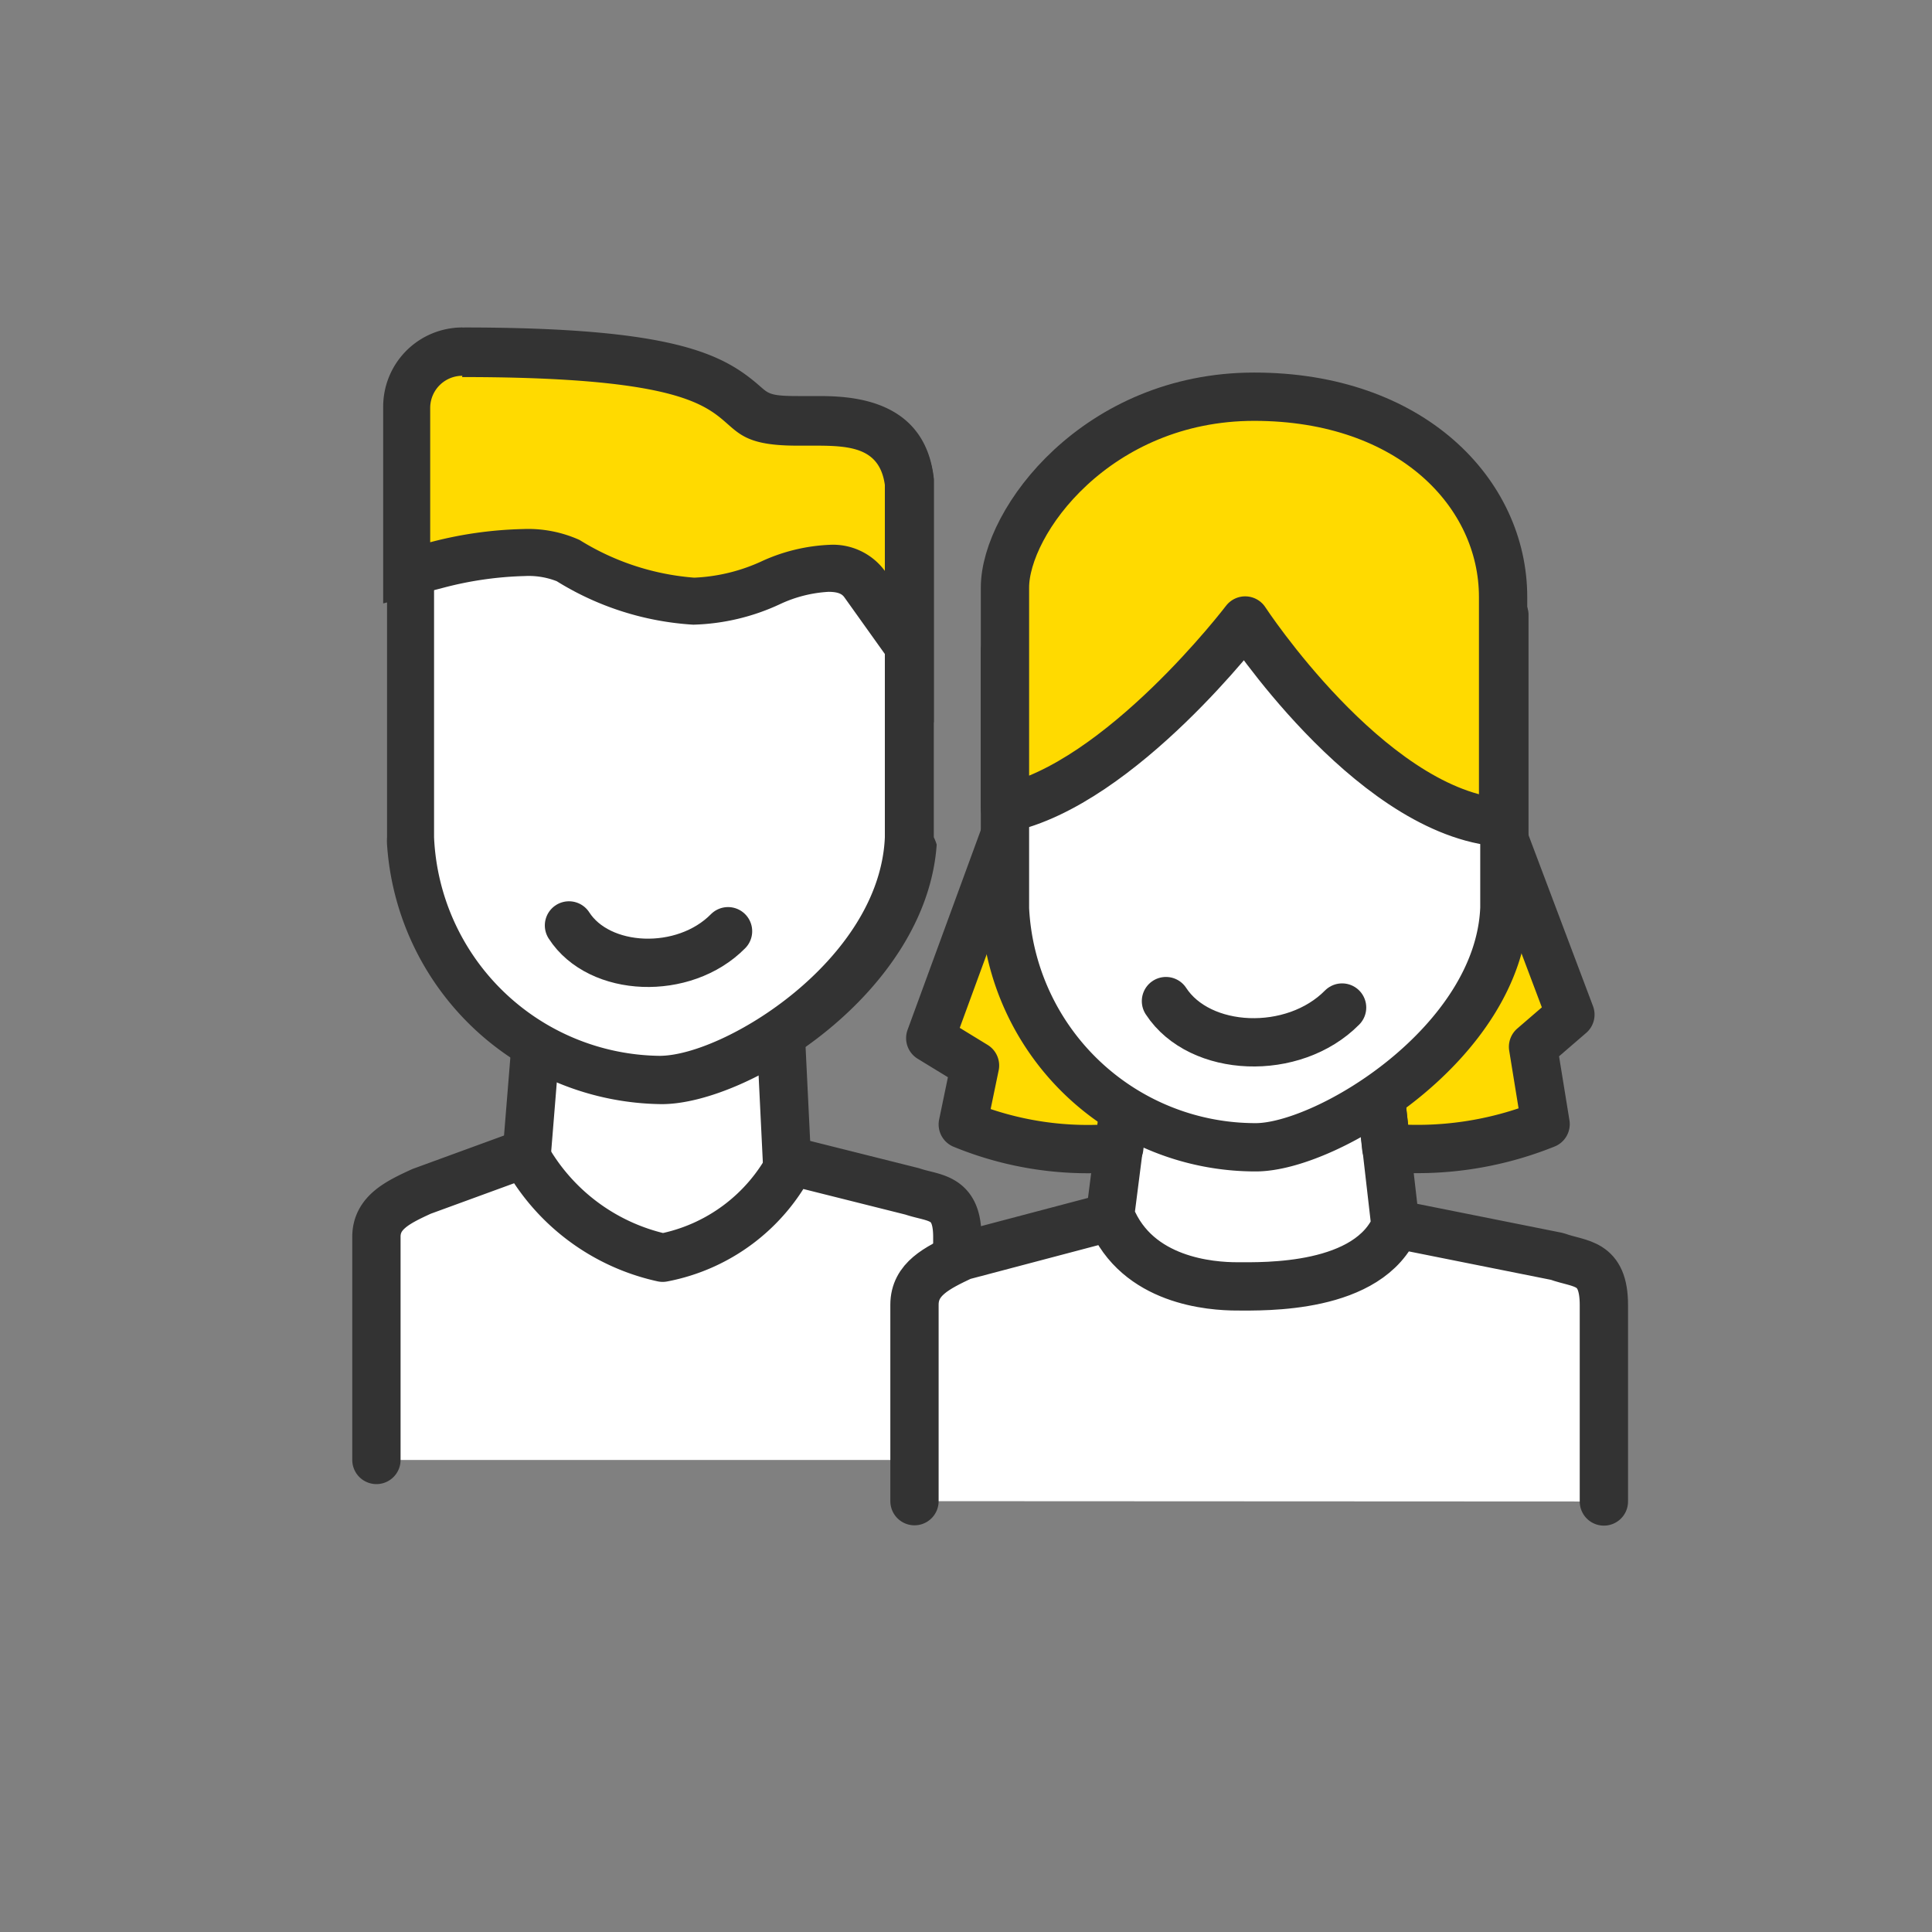
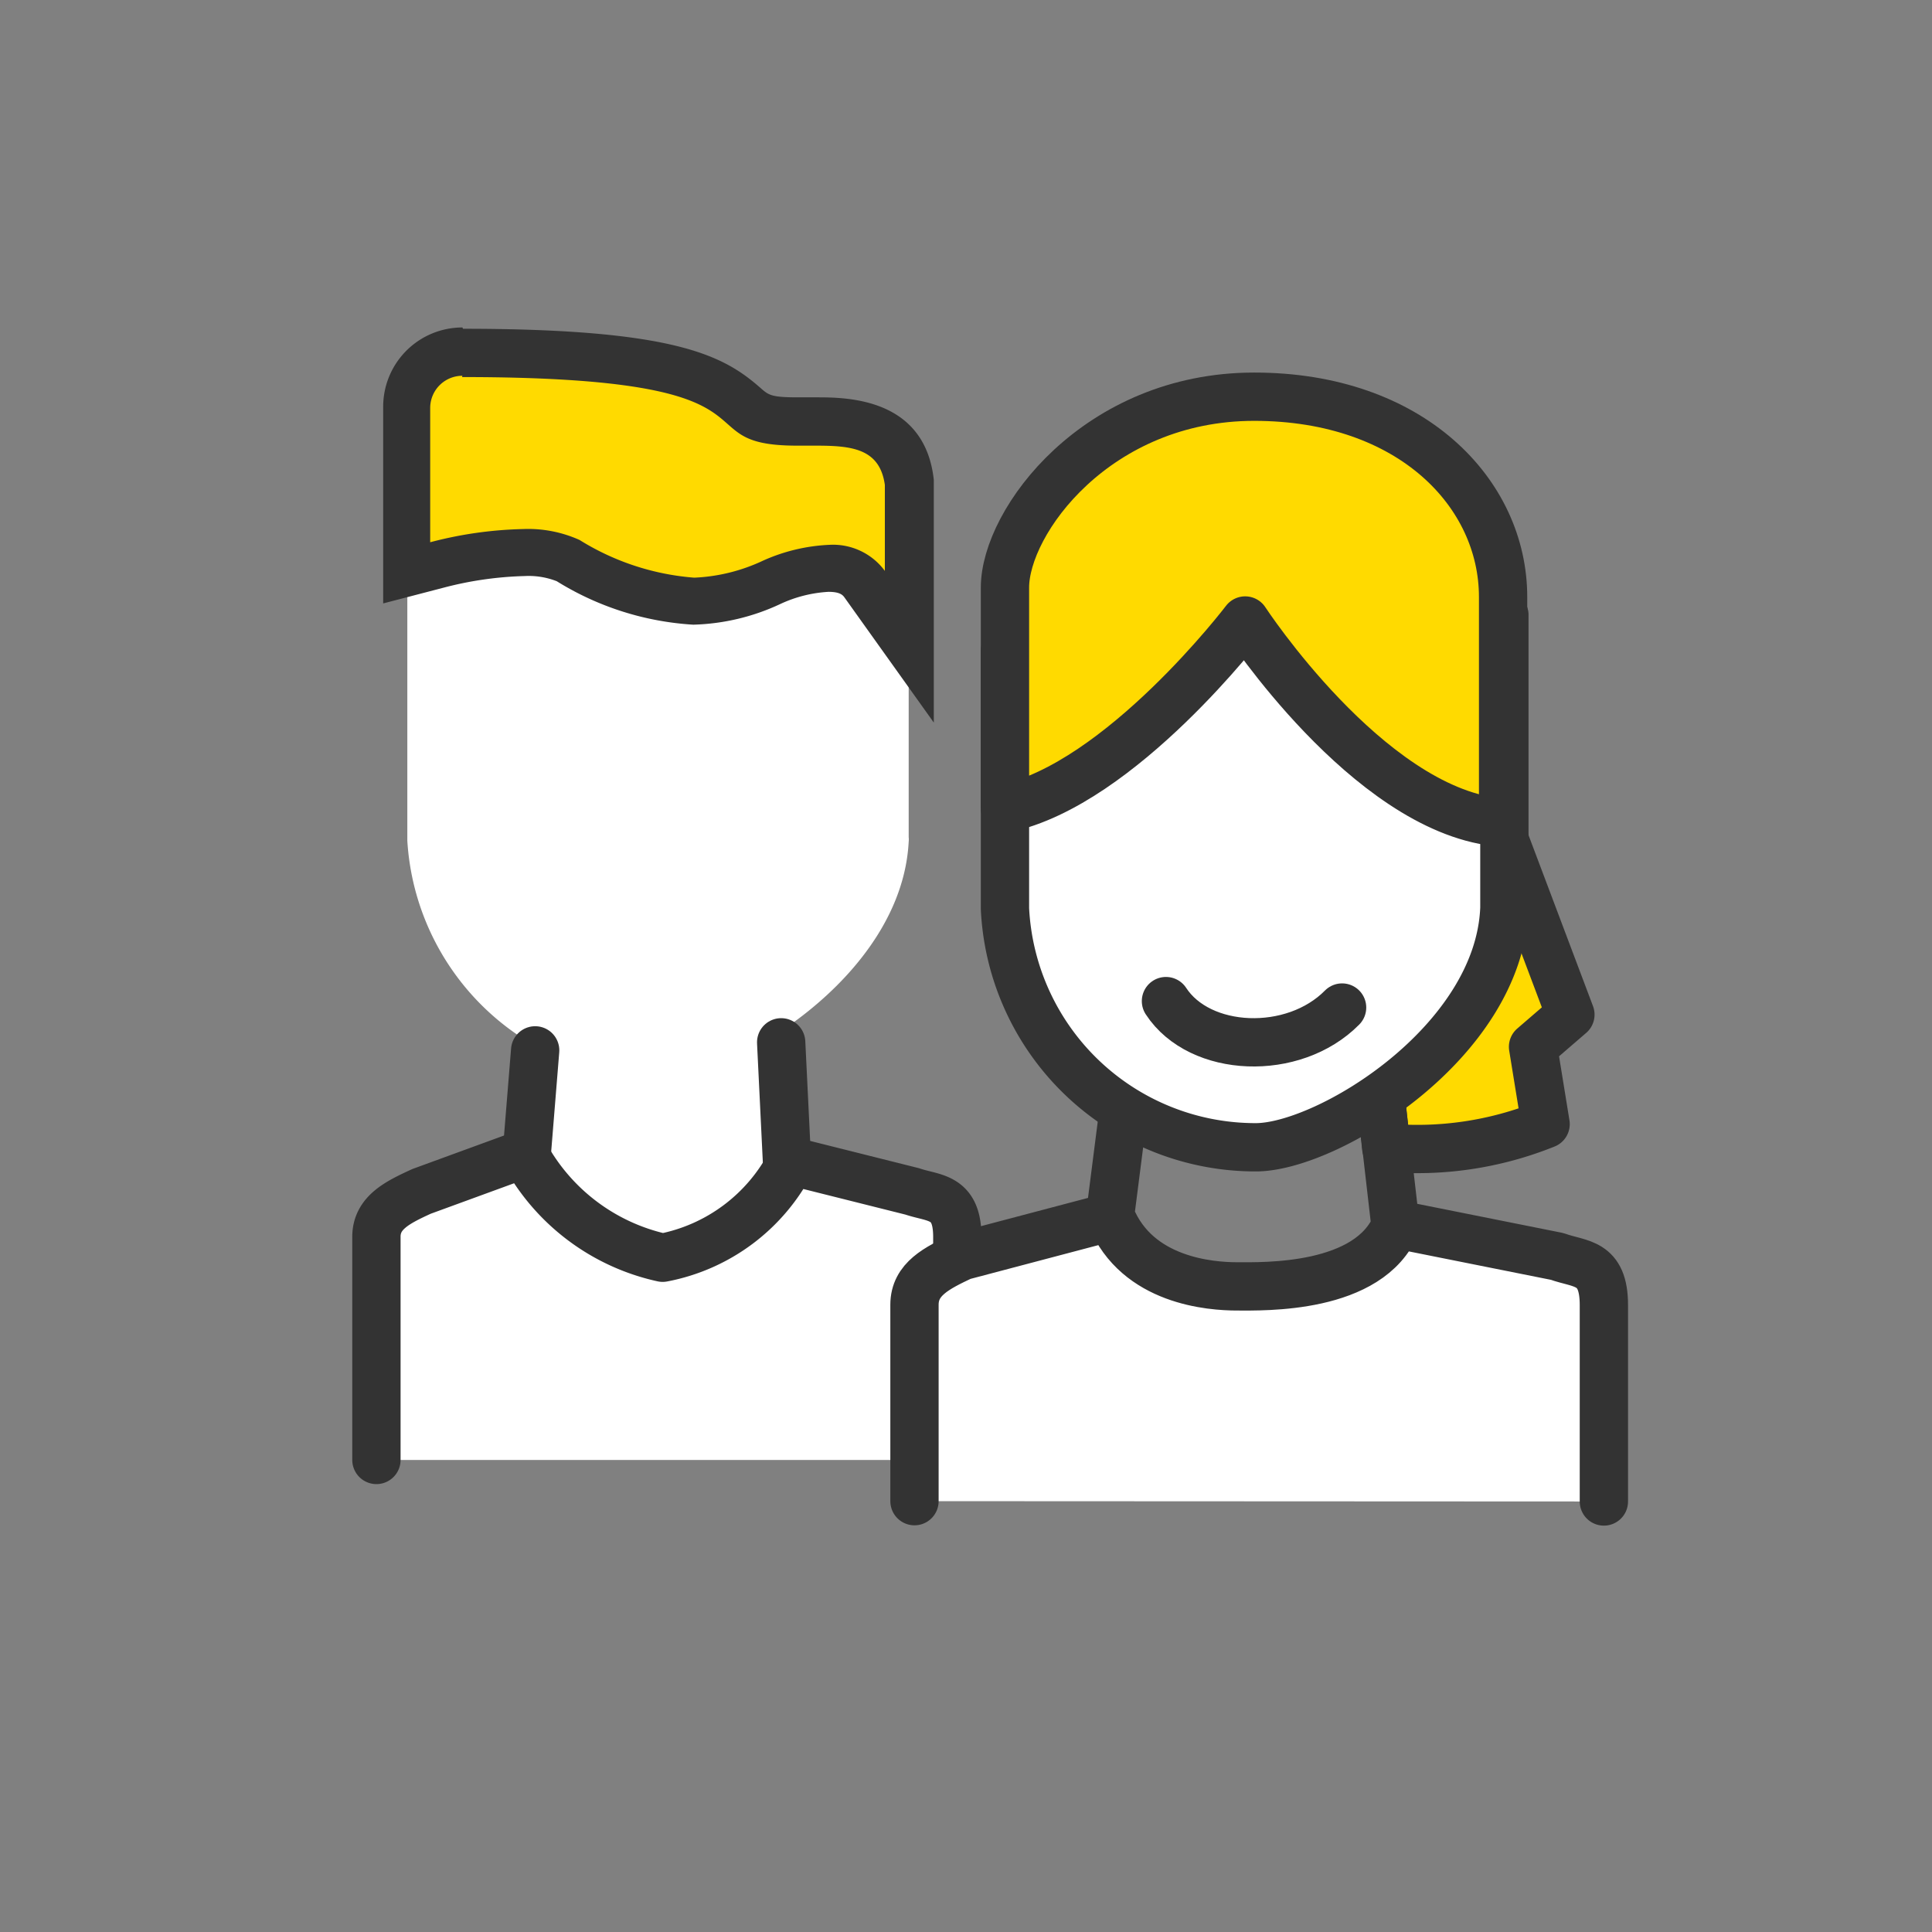
<svg xmlns="http://www.w3.org/2000/svg" id="Ebene_1" data-name="Ebene 1" viewBox="0 0 60 60">
  <rect x="0" y="0" width="60" height="60" fill="#808080" stroke="none" />
  <defs>
    <style>.cls-1,.cls-3{fill:#fff;}.cls-2{fill:#333;}.cls-3,.cls-4,.cls-5,.cls-7{stroke:#333;stroke-linecap:round;stroke-width:1.5px;}.cls-3,.cls-5,.cls-7{stroke-linejoin:round;}.cls-4,.cls-5{fill:none;}.cls-4{stroke-miterlimit:10;}.cls-6,.cls-7{fill:#ffda00;}</style>
  </defs>
  <polygon class="cls-1" points="16.86 31.09 24.19 30.53 24.88 38.93 15.54 40.59 16.86 31.09" />
-   <polygon class="cls-1" points="35.43 32.44 42.76 31.89 43.45 40.28 34.11 41.95 35.43 32.44" />
  <path class="cls-1" d="M20.44,33.51a7.88,7.88,0,0,1-7.79-7.4s0-.09,0-.14V12.67A1.72,1.72,0,0,1,14.35,11c6.87,0,7.91.91,8.74,1.65.36.31.55.48,1.66.48h.58c.93,0,2.68,0,2.89,1.89l0,1.78V26a.61.61,0,0,1,0,.14C28,30.39,22.66,33.51,20.44,33.51Z" />
-   <path class="cls-2" d="M14.35,11.71c10.52,0,6.67,2.13,10.4,2.13h.57c1.12,0,2,.08,2.16,1.22V26h0c-.16,3.82-5,6.79-7,6.79a7.1,7.1,0,0,1-7-6.79h0V12.67a1,1,0,0,1,1-1m0-1.5a2.46,2.46,0,0,0-2.46,2.46V26a1.79,1.79,0,0,0,0,.23,8.64,8.64,0,0,0,8.53,8.06c2.71,0,8.22-3.47,8.54-8.06A1.69,1.69,0,0,0,29,26V15s0-.1,0-.14c-.28-2.56-2.73-2.56-3.65-2.56h-.57c-.83,0-.91-.07-1.16-.29-1.14-1-2.62-1.84-9.24-1.84Z" />
  <path class="cls-3" d="M29.73,45.34l0-6.93c0-1.28-.73-1.18-1.4-1.41l-3.75-.94a5.68,5.68,0,0,1-4,3,6.44,6.44,0,0,1-4.29-3.23L13.09,37c-.74.34-1.4.66-1.4,1.41l0,6.93" />
  <line class="cls-4" x1="16.62" y1="32.62" x2="16.35" y2="35.95" />
  <line class="cls-4" x1="24.26" y1="32.37" x2="24.45" y2="36.27" />
-   <path class="cls-5" d="M22.61,28.92c-1.37,1.39-4,1.28-4.94-.18" />
  <path class="cls-6" d="M26.88,18.17a1.2,1.2,0,0,0-1.11-.5A4.81,4.81,0,0,0,24,18.1a6.23,6.23,0,0,1-2.43.59,8.48,8.48,0,0,1-3.89-1.26,3.21,3.21,0,0,0-1.4-.25,11.5,11.5,0,0,0-2.7.39l-.94.24V12.67A1.72,1.72,0,0,1,14.35,11c6.87,0,7.91.91,8.74,1.65.36.31.55.48,1.66.48h.58c.93,0,2.68,0,2.89,1.89l0,1.78V20Z" />
  <path class="cls-2" d="M14.35,11.71c10.52,0,6.67,2.13,10.4,2.13h.57c1.12,0,2,.08,2.16,1.22v2.67a2,2,0,0,0-1.72-.81,5.62,5.62,0,0,0-2.06.49,5.56,5.56,0,0,1-2.14.53A7.87,7.87,0,0,1,18,16.77a3.88,3.88,0,0,0-1.75-.34,12.35,12.35,0,0,0-2.89.41V12.67a1,1,0,0,1,1-1m0-1.5a2.46,2.46,0,0,0-2.46,2.46v6.11l1.88-.49a10.94,10.94,0,0,1,2.51-.36,2.39,2.39,0,0,1,1,.16,9.06,9.06,0,0,0,4.24,1.35,6.78,6.78,0,0,0,2.72-.65,4.08,4.08,0,0,1,1.48-.37c.37,0,.45.11.5.18L29,22.44V14.9c-.28-2.56-2.73-2.56-3.65-2.56h-.57c-.83,0-.91-.07-1.16-.29-1.14-1-2.62-1.84-9.24-1.84Z" />
-   <path class="cls-7" d="M34.76,35.64l.41-3.27-4-6.35-2.28,6.22,1.39.85-.38,1.83A10.23,10.23,0,0,0,34.76,35.64Z" />
  <path class="cls-7" d="M43.05,35.64l-.35-3.27,4-6.35,2.07,5.49-1.16,1L48,34.91A10.65,10.65,0,0,1,43.05,35.64Z" />
  <path class="cls-3" d="M28.4,46.62l0-6.1c0-.8.7-1.14,1.48-1.51l4.62-1.22c.82,2,3.11,2.16,3.92,2.16s4.11.1,4.94-1.93l5,1c.71.26,1.45.14,1.45,1.51l0,6.1M37.55,22.23,34.89,34.5l-.42,3.29M42.87,34l.46,4M37.55,22.23" />
  <path class="cls-3" d="M31.21,20.22v8h0A7.79,7.79,0,0,0,39,35.63c2.21,0,7.56-3.25,7.72-7.43h0V19.1" />
  <path class="cls-7" d="M46.46,25.53c-4-.46-7.79-6.26-7.79-6.26s-3.86,5.08-7.46,5.84V18.25c0-2.06,2.86-5.93,7.74-5.93s7.73,3,7.73,6.22v7Z" />
  <path class="cls-5" d="M41.68,31.29c-1.51,1.53-4.42,1.41-5.47-.2" />
</svg>